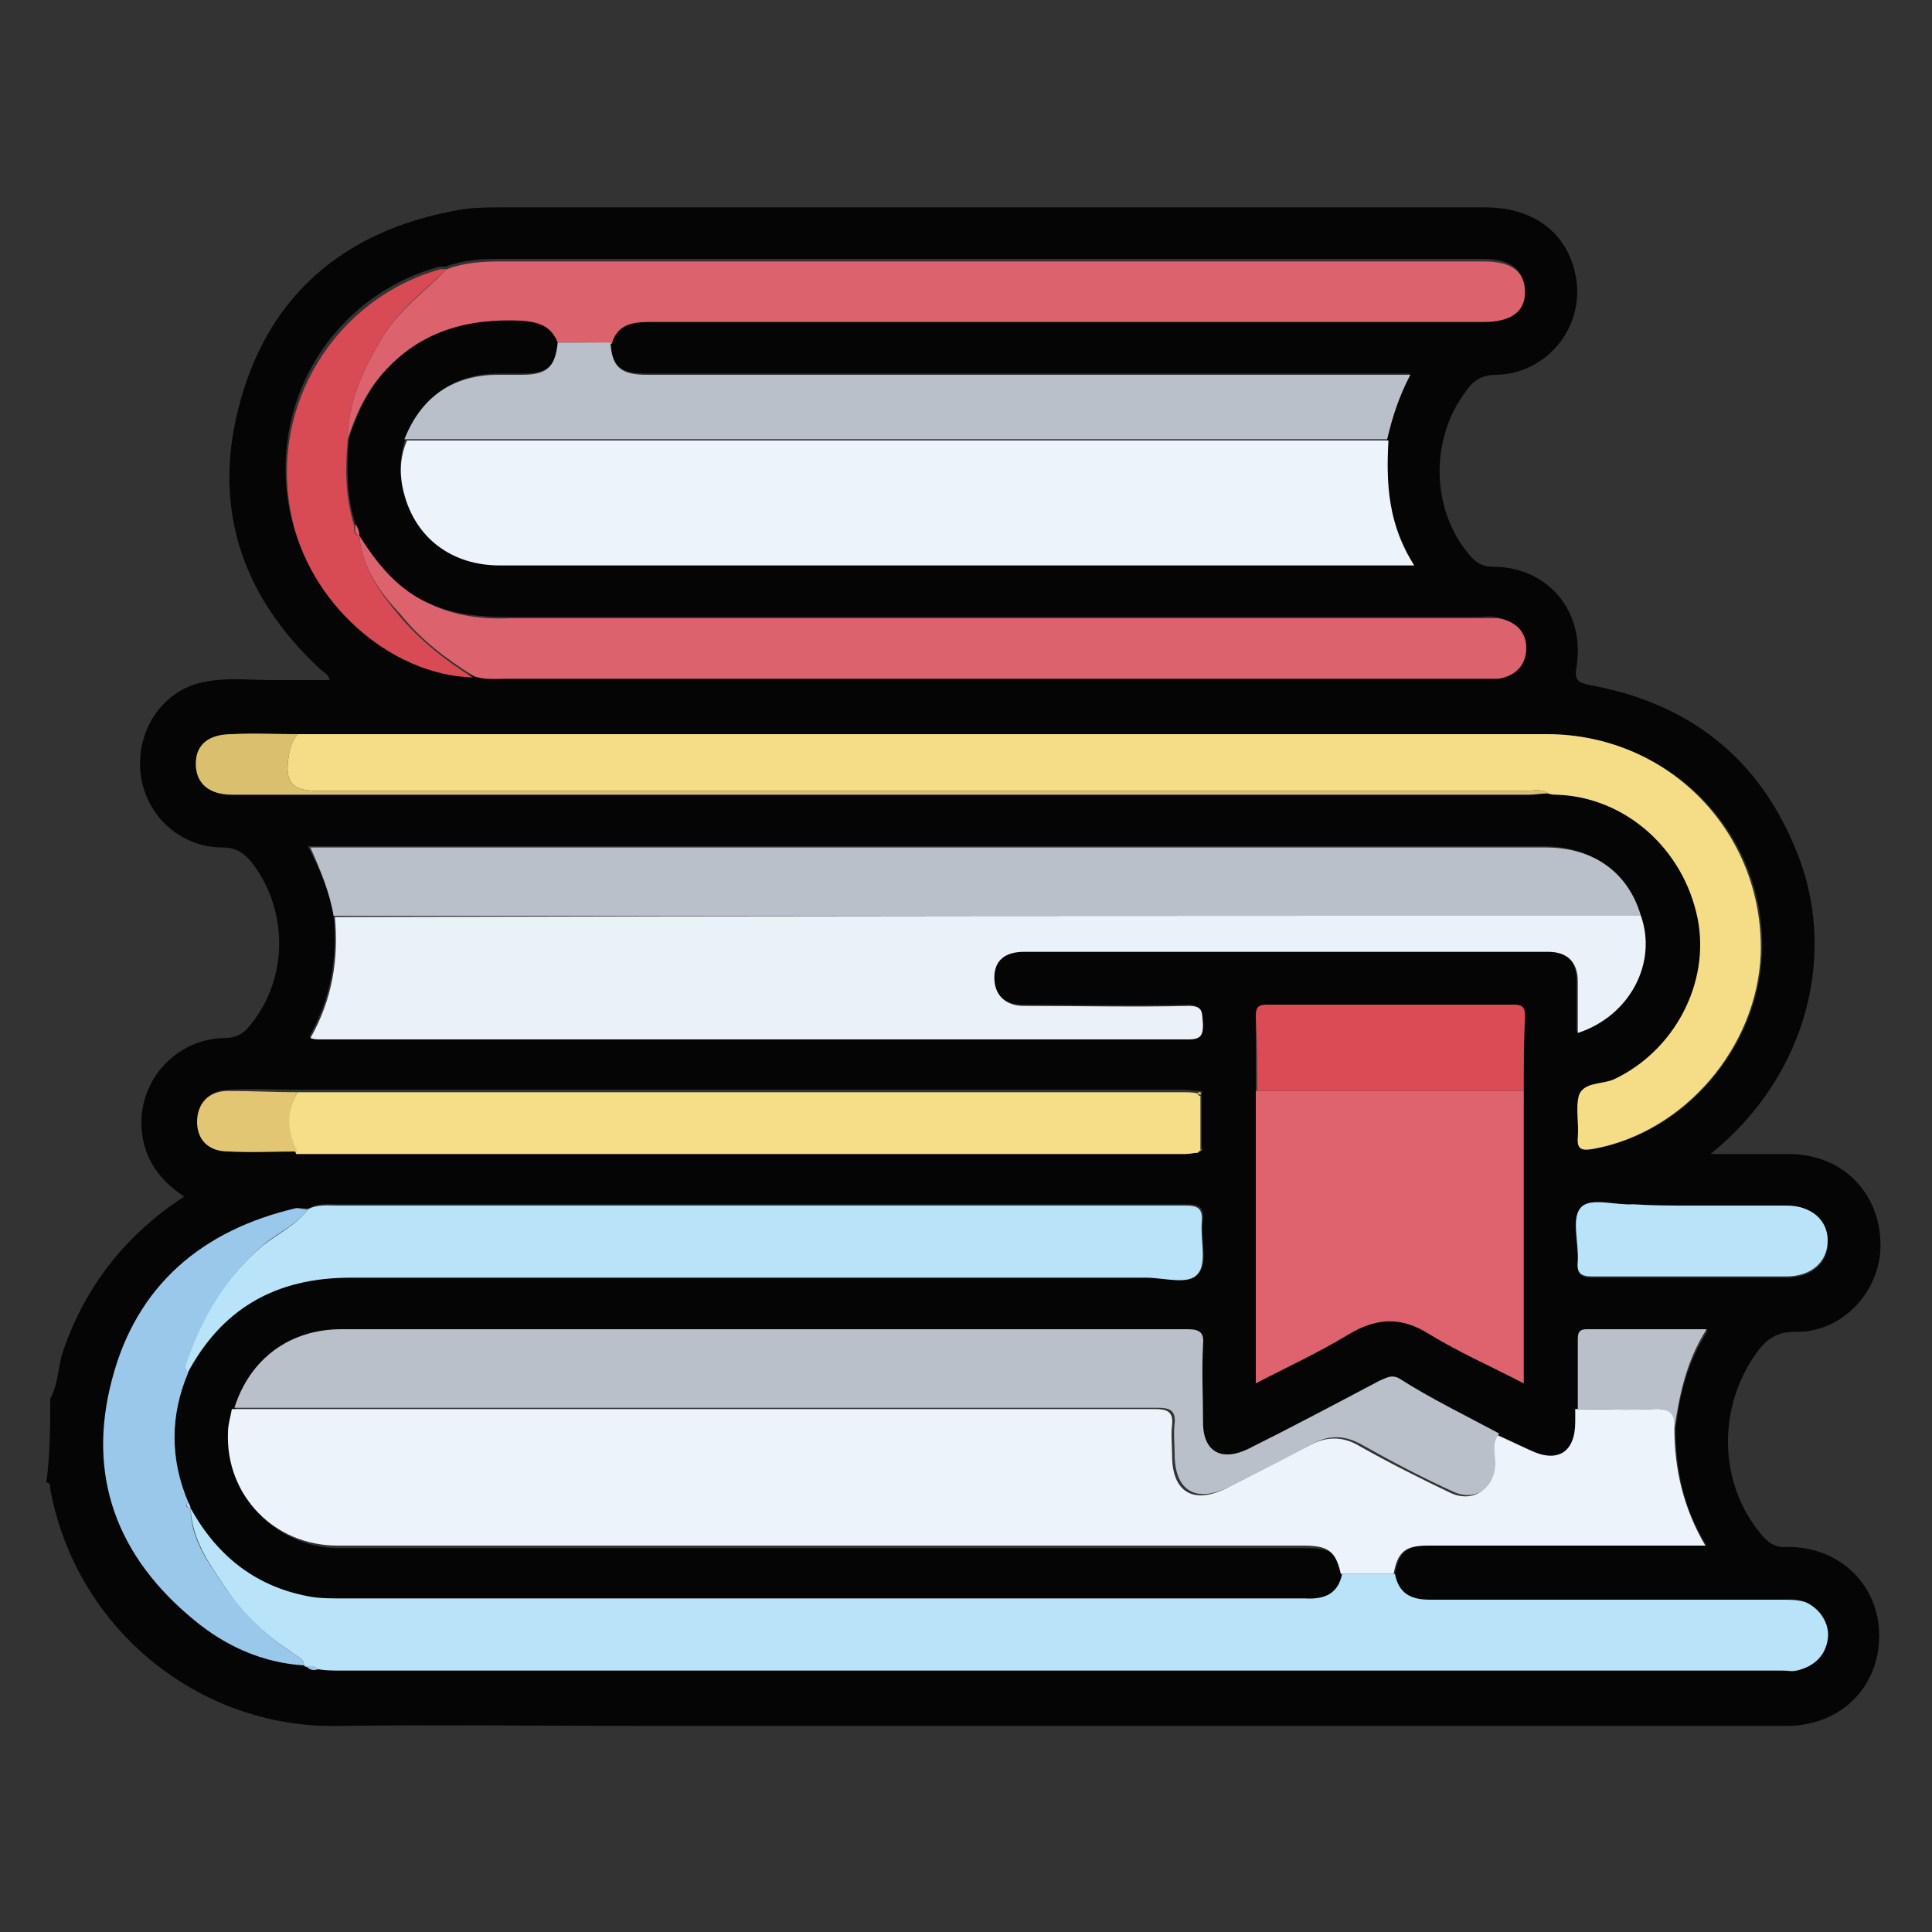
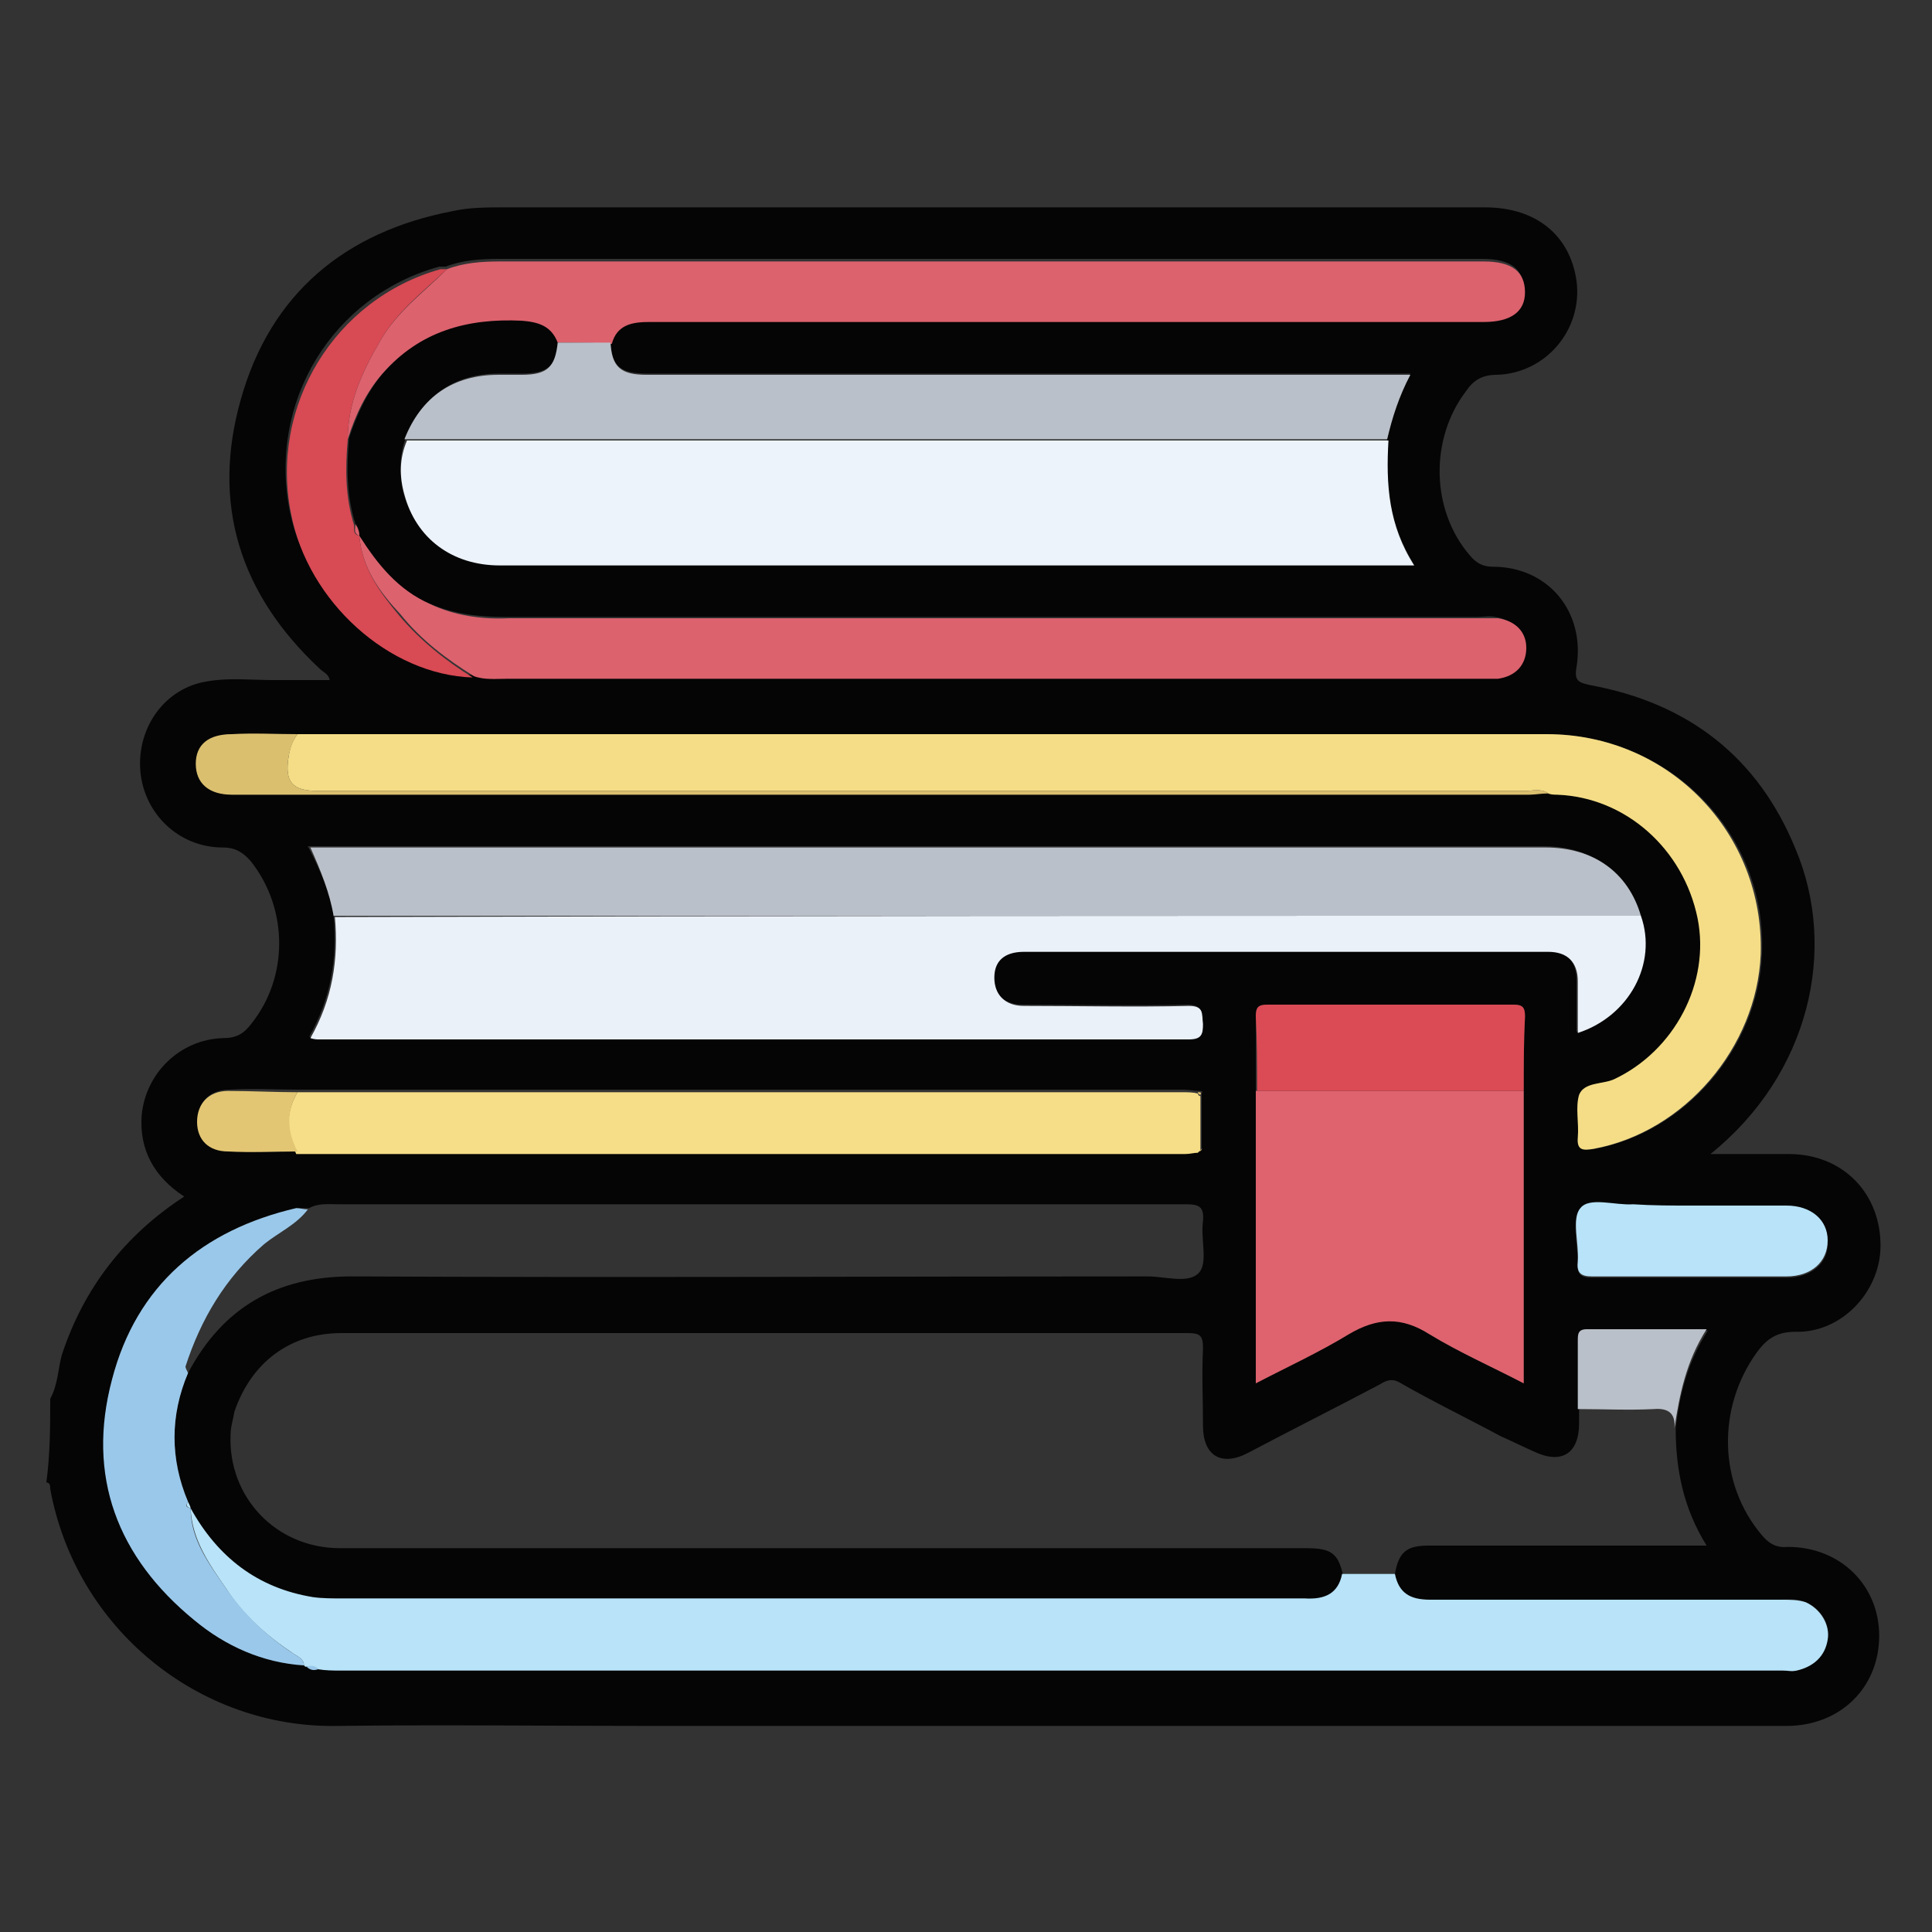
<svg xmlns="http://www.w3.org/2000/svg" version="1.1" id="Layer_1" x="0px" y="0px" viewBox="0 0 150 150" style="enable-background:new 0 0 150 150;" xml:space="preserve">
  <rect x="0" y="0" width="150" height="150" fill="#333333" stroke="none" />
  <style type="text/css">
	.st0{fill:#8AC657;}
	.st1{fill:#E03662;}
	.st2{fill:#FEBB21;}
	.st3{fill:#FFDE9A;}
	.st4{fill:#FFD06D;}
	.st5{fill:#E8EFED;}
	.st6{fill:#F05371;}
	.st7{fill:#FFD170;}
	.st8{fill:#7FC465;}
	.st9{fill:#68BE65;}
	.st10{fill:#162034;}
	.st11{fill:#4E5D75;}
	.st12{fill:#FEFDFD;}
	.st13{fill:#F15E5B;}
	.st14{fill:#55637B;}
	.st15{fill:#050505;}
	.st16{fill:#EDF3FA;}
	.st17{fill:#EBF1F9;}
	.st18{fill:#B8E3F8;}
	.st19{fill:#F4DD86;}
	.st20{fill:#BAC0C9;}
	.st21{fill:#DC626E;}
	.st22{fill:#DE636E;}
	.st23{fill:#F5DE87;}
	.st24{fill:#9AC8EA;}
	.st25{fill:#DB4B55;}
	.st26{fill:#D84A54;}
	.st27{fill:#DABF6F;}
	.st28{fill:#E3C673;}
</style>
  <g>
    <path class="st15" d="M3.9,108.6c0.6-1.1,0.6-2.3,0.9-3.4c1.7-5.2,4.9-9.3,9.5-12.3c-2.3-1.5-3.5-3.6-3.3-6.3c0.3-3.3,3-5.9,6.3-6   c1,0,1.6-0.3,2.2-1.1c2.9-3.6,2.9-8.9,0-12.6c-0.6-0.7-1.2-1.1-2.2-1.1c-3.4,0-6.1-2.6-6.4-5.9c-0.3-3.4,1.9-6.5,5.2-7   c1.7-0.3,3.4-0.1,5.1-0.1c1.4,0,2.9,0,4.4,0c-0.1-0.5-0.5-0.6-0.8-0.9c-6.2-5.8-8.4-12.8-6.1-20.9c2.3-8.2,8.1-13,16.4-14.6   c1.3-0.3,2.7-0.3,4-0.3c25.4,0,50.8,0,76.2,0c4,0,6.6,2.2,7.1,5.7c0.5,3.8-2.4,7.2-6.2,7.3c-1.1,0-1.8,0.4-2.4,1.3   c-2.8,3.7-2.7,9.2,0.3,12.7c0.5,0.6,1,0.9,1.8,0.9c4.3,0,7.2,3.5,6.5,7.8c-0.2,1.1,0.2,1.2,1.1,1.4c7.6,1.4,13,5.6,15.9,12.7   c3.3,7.8,1.1,17.5-6.6,23.7c2.2,0,4.2,0,6.1,0c4.2,0,7.2,3.1,7.1,7.3c-0.1,3.5-3.1,6.6-6.6,6.5c-1.4,0-2.2,0.5-3,1.6   c-3.1,4.3-3,10.2,0.4,14.2c0.5,0.6,1.1,1,2,0.9c4.1,0,7.1,3,7.1,6.9c0,4-3,7-7.2,7c-29.4,0-58.8,0-88.2,0c-8.1,0-16.2-0.1-24.3,0   c-10.7,0.2-20.3-7.5-22.3-18.4c0-0.2,0-0.5-0.3-0.5C3.9,112.8,3.9,110.7,3.9,108.6z M27.9,41.6c0-0.4-0.1-0.7-0.3-0.9   c-0.7-2.2-0.7-4.4-0.5-6.7c0.6-1.8,1.4-3.6,2.7-5.1c2.9-3.3,6.6-4.3,10.8-4.1c1.4,0.1,2.3,0.4,2.8,1.7c-0.2,1.9-0.9,2.5-2.8,2.5   c-0.6,0-1.2,0-1.8,0c-3.5,0-6,1.7-7.3,5c-0.5,1.4-0.5,2.8-0.2,4.2c0.9,3.4,3.7,5.5,7.4,5.5c23.2,0,46.4,0,69.7,0c0.4,0,0.7,0,1.3,0   c-1.9-3.1-2.2-6.4-2-9.7c0.4-1.7,1-3.3,1.8-5c-0.7,0-1.2,0-1.7,0c-19.2,0-38.4,0-57.6,0c-2.1,0-2.7-0.6-2.8-2.5   c0.4-1.5,1.6-1.7,2.9-1.7c21.6,0,43.2,0,64.8,0c2.1,0,3.1-0.8,3.2-2.3c0-1.6-1-2.4-3.2-2.4c-25.5,0-50.9,0-76.4,0   c-1.4,0-2.8,0.1-4.1,0.6c-0.2,0-0.4,0-0.5,0c-8.3,2.3-13.3,10.5-11.6,19c1.4,6.8,7.7,12.4,14.1,12.7c0.8,0.3,1.7,0.2,2.6,0.2   c25.3,0,50.5,0,75.8,0c0.4,0,0.7,0,1.1,0c1.4-0.2,2.2-1.1,2.2-2.4c0-1.2-0.9-2.1-2.2-2.3c-0.5-0.1-0.9,0-1.4,0   c-25.1,0-50.2,0-75.4,0c-2.1,0-4.1-0.2-6.1-1.1C30.9,45.8,29.3,43.8,27.9,41.6L27.9,41.6z M14.8,117.1c-0.1-0.2-0.1-0.3-0.2-0.5   c-1.4-3.4-1.4-6.7,0-10c2.7-5.1,6.9-7.5,12.7-7.5c20.6,0.1,41.2,0,61.8,0c1.4,0,3.2,0.6,4-0.3c0.7-0.8,0.1-2.6,0.3-4   c0.1-1.1-0.3-1.3-1.3-1.3c-21.9,0-43.9,0-65.8,0c-0.8,0-1.6-0.1-2.3,0.3c-0.3,0-0.7,0-1,0c-7.3,1.7-12.4,6-14.3,13.3   c-1.9,7.5,0.4,13.8,6.4,18.7c2.5,2,5.3,3.3,8.5,3.5l0.1,0.1l0.1,0c0.3,0.2,0.6,0.2,0.9,0.2c0.6,0,1.1,0.1,1.7,0.1   c37.3,0,74.7,0,112,0c0.4,0,0.8,0,1.1,0c1.3-0.3,2.1-1.1,2.4-2.4c0.2-1.2-0.5-2.4-1.7-2.9c-0.6-0.3-1.3-0.2-1.9-0.2   c-9.1,0-18.2,0-27.3,0c-1.5,0-2.4-0.5-2.7-2c0.3-1.7,0.9-2.2,2.6-2.2c6.1,0,12.3,0,18.4,0c1,0,2,0,3.2,0c-1.8-2.9-2.4-5.9-2.4-9.1   c0.3-2.6,0.9-5.1,2.5-7.6c-3.2,0-6.3,0-9.3,0c-0.7,0-0.7,0.4-0.7,0.9c0,1.8,0,3.5,0,5.3c0,0.3,0,0.6,0,1c0,2.4-1.4,3.2-3.5,2.2   c-0.9-0.4-1.7-0.8-2.6-1.2c-2.6-1.4-5.3-2.7-7.9-4.2c-0.6-0.3-1-0.1-1.5,0.2c-3.4,1.8-6.8,3.5-10.2,5.3c-2.1,1.1-3.5,0.2-3.5-2.1   c0-2-0.1-4,0-6c0-1-0.2-1.2-1.2-1.2c-21.9,0-43.8,0-65.7,0c-4,0-7,2.3-8.3,6.1c-0.1,0.6-0.3,1.2-0.3,1.8c-0.2,4.8,3.5,8.8,8.5,8.8   c25,0,50,0,75,0c2,0,2.5,0.4,2.9,2.2c-0.3,1.5-1.3,2-2.8,2c-24.9,0-49.9,0-74.8,0c-0.7,0-1.5,0-2.2-0.1   C20,123.3,16.9,120.9,14.8,117.1L14.8,117.1z M23.1,89.4c0.3,0,0.6,0,0.8,0c22.7,0,45.5,0,68.2,0c0.3,0,0.6,0,1-0.1   c0.2,0,0.3,0,0.2-0.2c0-1.4,0-2.8,0-4.2c0.1-0.2,0-0.2-0.2-0.2c-0.4,0-0.8-0.1-1.2-0.1c-22.5,0-45.1,0-67.6,0c-0.4,0-0.7,0-1.1,0   c-1.8,0-3.6-0.1-5.4,0c-1.5,0-2.5,1-2.4,2.4c0,1.3,1,2.2,2.4,2.3C19.5,89.5,21.3,89.4,23.1,89.4z M97.5,84.7c0,7.5,0,15,0,22.7   c2.5-1.3,4.9-2.4,7.2-3.8c2.2-1.4,4.1-1.4,6.3,0c2.3,1.4,4.8,2.5,7.3,3.8c0-7.7,0-15.2,0-22.7c0-1.9,0-3.9,0.1-5.8   c0-0.7-0.2-0.9-0.9-0.9c-6.4,0-12.8,0-19.1,0c-0.7,0-0.9,0.2-0.9,0.9C97.5,80.8,97.5,82.8,97.5,84.7z M120.3,61.6   c0.2,0,0.5,0.1,0.7,0.1c5.3,0.2,9.8,4.2,10.9,9.6c1,4.9-1.8,10.2-6.5,12.5c-0.9,0.4-2.3,0.2-2.7,1.2c-0.4,1,0,2.2-0.1,3.3   c-0.1,1.1,0.5,1,1.2,0.9c7.1-1.3,12.7-7.9,13-15.1c0.4-9.4-7.1-17-16.6-17.1c-32,0-63.9,0-95.9,0c-0.4,0-0.7,0-1.1,0   c-1.7,0-3.3,0-5,0c-1.8,0-2.8,0.8-2.8,2.3c0,1.5,1,2.4,2.8,2.4c0.2,0,0.5,0,0.7,0c33.3,0,66.7,0,100,0   C119.2,61.6,119.8,61.6,120.3,61.6z M25.9,71.1c0.3,3.3-0.2,6.4-1.9,9.4c0.4,0,0.6,0.1,0.7,0.1c22.5,0,45,0,67.5,0   c1,0,1.1-0.4,1.1-1.2c0-0.7,0.1-1.4-1.1-1.4c-4.3,0.1-8.5,0-12.8,0c-1.5,0-2.3-0.9-2.3-2.2c0-1.2,0.9-2,2.3-2c13.6,0,27.1,0,40.7,0   c1.5,0,2.3,0.8,2.3,2.3c0,1.3,0,2.6,0,4c4-1.2,6.2-5.3,4.9-9.1c-1.1-3.4-3.8-5.3-7.5-5.3c-31.5,0-63.1,0-94.6,0c-0.4,0-0.7,0-1.3,0   C24.9,67.6,25.6,69.3,25.9,71.1z M131.2,93.6c-1.5,0-3,0-4.4,0c-1.4,0-3.4-0.6-4.1,0.3c-0.7,0.9-0.2,2.7-0.2,4.1   c-0.1,0.9,0.2,1.2,1.1,1.2c5,0,10.1,0,15.1,0c2,0,3.3-1.2,3.2-2.8c0-1.6-1.3-2.7-3.2-2.7C136.2,93.6,133.7,93.6,131.2,93.6z" />
-     <path class="st16" d="M130,110.9c0,3.2,0.7,6.2,2.4,9.1c-1.2,0-2.2,0-3.2,0c-6.1,0-12.3,0-18.4,0c-1.7,0-2.3,0.5-2.6,2.2   c-1.4,0-2.7,0-4.1,0c-0.4-1.8-1-2.2-2.9-2.2c-25,0-50,0-75,0c-4.9,0-8.7-3.9-8.5-8.8c0-0.6,0.2-1.2,0.3-1.8c23.9,0,47.8,0,71.7,0   c0.9,0,1.4,0.2,1.3,1.2c-0.1,0.8,0,1.6,0,2.4c0,2.8,1.6,3.8,4.1,2.6c2.2-1.1,4.4-2.3,6.6-3.4c1.3-0.7,2.6-0.7,3.9,0.1   c2.3,1.3,4.7,2.5,7,3.6c1.7,0.8,3.3-0.2,3.3-2.1c0-0.8-0.3-1.7,0.3-2.4c0.9,0.4,1.7,0.8,2.6,1.2c2.1,1,3.5,0.2,3.5-2.2   c0-0.3,0-0.6,0-1c2,0,3.9,0.1,5.9,0C129.7,109.3,130.1,109.7,130,110.9z" />
    <path class="st16" d="M107.8,34.2c-0.2,3.4,0,6.6,2,9.7c-0.6,0-1,0-1.3,0c-23.2,0-46.4,0-69.7,0c-3.7,0-6.5-2.1-7.4-5.5   c-0.4-1.4-0.4-2.8,0.2-4.2C56.9,34.2,82.3,34.2,107.8,34.2z" />
    <path class="st17" d="M127.4,71.1c1.3,3.7-0.9,7.8-4.9,9.1c0-1.4,0-2.7,0-4c0-1.5-0.8-2.3-2.3-2.3c-13.6,0-27.1,0-40.7,0   c-1.5,0-2.3,0.7-2.3,2c0,1.3,0.8,2.2,2.3,2.2c4.3,0,8.5,0.1,12.8,0c1.2,0,1,0.6,1.1,1.4c0,0.8-0.1,1.2-1.1,1.2c-22.5,0-45,0-67.5,0   c-0.2,0-0.4,0-0.7-0.1c1.7-3,2.2-6.1,1.9-9.4C59.7,71.1,93.6,71.1,127.4,71.1z" />
    <path class="st18" d="M104.2,122.2c1.4,0,2.7,0,4.1,0c0.3,1.5,1.2,2,2.7,2c9.1,0,18.2,0,27.3,0c0.6,0,1.3,0,1.9,0.2   c1.1,0.5,1.9,1.7,1.7,2.9c-0.2,1.3-1.1,2.1-2.4,2.4c-0.4,0.1-0.7,0-1.1,0c-37.3,0-74.7,0-112,0c-0.6,0-1.1,0-1.7-0.1   c-0.3-0.3-0.6-0.2-0.9-0.2l-0.1,0c0,0-0.1-0.1-0.1-0.1c0-0.5-0.5-0.7-0.8-0.9c-2.1-1.4-3.9-3-5.2-5c-1.3-1.9-2.7-3.8-2.8-6.3   c2.1,3.8,5.2,6.2,9.5,6.9c0.7,0.1,1.5,0.1,2.2,0.1c24.9,0,49.9,0,74.8,0C102.9,124.2,103.9,123.7,104.2,122.2z" />
    <path class="st19" d="M23.1,57c0.4,0,0.7,0,1.1,0c32,0,63.9,0,95.9,0c9.5,0,16.9,7.7,16.6,17.1c-0.3,7.2-5.9,13.8-13,15.1   c-0.7,0.1-1.3,0.2-1.2-0.9c0.1-1.1-0.2-2.3,0.1-3.3c0.4-1,1.8-0.8,2.7-1.2c4.7-2.2,7.5-7.5,6.5-12.5c-1.1-5.4-5.6-9.4-10.9-9.6   c-0.2,0-0.5,0-0.7-0.1c-0.5-0.4-1.2-0.2-1.7-0.2c-31.3,0-62.6,0-93.9,0c-1.9,0-2.5-0.7-2.2-2.6C22.5,58.1,22.7,57.5,23.1,57z" />
-     <path class="st20" d="M116.4,111.3c-0.6,0.7-0.3,1.6-0.3,2.4c-0.1,1.9-1.6,2.9-3.3,2.1c-2.4-1.1-4.7-2.3-7-3.6   c-1.4-0.8-2.6-0.8-3.9-0.1c-2.2,1.2-4.4,2.3-6.6,3.4c-2.5,1.2-4.1,0.2-4.1-2.6c0-0.8-0.1-1.6,0-2.4c0.1-1-0.4-1.2-1.3-1.2   c-23.9,0-47.8,0-71.7,0c1.2-3.8,4.3-6.1,8.3-6.1c21.9,0,43.8,0,65.7,0c1,0,1.3,0.3,1.2,1.2c-0.1,2,0,4,0,6c0,2.3,1.4,3.1,3.5,2.1   c3.4-1.7,6.8-3.5,10.2-5.3c0.5-0.2,0.9-0.5,1.5-0.2C111.1,108.6,113.8,109.9,116.4,111.3z" />
    <path class="st20" d="M127.4,71.1c-33.8,0-67.7,0-101.5,0c-0.3-1.8-1-3.5-1.8-5.3c0.5,0,0.9,0,1.3,0c31.5,0,63.1,0,94.6,0   C123.7,65.8,126.4,67.7,127.4,71.1z" />
    <path class="st21" d="M43.3,26.6c-0.5-1.3-1.5-1.6-2.8-1.7c-4.2-0.2-7.9,0.8-10.8,4.1c-1.3,1.5-2.1,3.2-2.7,5.1   c0-2.8,1.1-5.2,2.5-7.6c1.3-2.3,3.4-3.8,5.2-5.6c1.3-0.5,2.7-0.6,4.1-0.6c25.5,0,50.9,0,76.4,0c2.2,0,3.2,0.8,3.2,2.4   c0,1.5-1.1,2.3-3.2,2.3c-21.6,0-43.2,0-64.8,0c-1.3,0-2.5,0.2-2.9,1.7C46.1,26.6,44.7,26.6,43.3,26.6z" />
    <path class="st22" d="M118.3,84.7c0,7.5,0,15,0,22.7c-2.5-1.3-5-2.4-7.3-3.8c-2.2-1.4-4.1-1.3-6.3,0c-2.3,1.4-4.7,2.5-7.2,3.8   c0-7.7,0-15.2,0-22.7C104.4,84.7,111.4,84.7,118.3,84.7z" />
-     <path class="st18" d="M23.9,93.9c0.7-0.4,1.5-0.3,2.3-0.3c21.9,0,43.9,0,65.8,0c1,0,1.4,0.2,1.3,1.3c-0.1,1.4,0.4,3.2-0.3,4   c-0.7,0.9-2.6,0.3-4,0.3c-20.6,0-41.2,0-61.8,0c-5.8,0-10,2.4-12.7,7.5c-0.1-0.2-0.2-0.4-0.2-0.5c1.1-3.7,3.1-6.9,6.1-9.5   C21.7,95.7,23,95.1,23.9,93.9z" />
    <path class="st21" d="M27.9,41.6c1.4,2.2,3,4.2,5.5,5.3c1.9,0.9,4,1.2,6.1,1.1c25.1,0,50.2,0,75.4,0c0.5,0,0.9,0,1.4,0   c1.3,0.2,2.2,1,2.2,2.3c0,1.3-0.8,2.2-2.2,2.4c-0.4,0-0.7,0-1.1,0c-25.3,0-50.5,0-75.8,0c-0.9,0-1.8,0.1-2.6-0.2   c-2.1-1.3-4.1-2.8-5.7-4.8C29.5,46,28.1,44.1,27.9,41.6z" />
    <path class="st20" d="M43.3,26.6c1.4,0,2.7,0,4.1,0c0.1,1.9,0.8,2.5,2.8,2.5c19.2,0,38.4,0,57.6,0c0.5,0,1,0,1.7,0   c-0.9,1.7-1.4,3.3-1.8,5c-25.4,0-50.9,0-76.3,0c1.3-3.3,3.8-5,7.3-5c0.6,0,1.2,0,1.8,0C42.5,29.1,43.1,28.5,43.3,26.6z" />
    <path class="st23" d="M23.1,84.8c0.4,0,0.7,0,1.1,0c22.5,0,45.1,0,67.6,0c0.4,0,0.8,0,1.2,0.1c0,0.1,0.1,0.2,0.2,0.2   c0,1.4,0,2.8,0,4.2c-0.1,0.1-0.1,0.1-0.2,0.2c-0.3,0-0.6,0.1-1,0.1c-22.7,0-45.5,0-68.2,0c-0.3,0-0.6,0-0.8,0   C22.2,87.8,22.2,86.3,23.1,84.8z" />
    <path class="st24" d="M23.9,93.9c-0.9,1.2-2.3,1.8-3.4,2.7c-3,2.6-4.9,5.8-6.1,9.5c0,0.1,0.1,0.3,0.2,0.5c-1.4,3.3-1.4,6.7,0,10   c-0.2,0.3-0.2,0.4,0.2,0.5c0,0,0,0,0,0c0,2.5,1.5,4.4,2.8,6.3c1.4,2,3.2,3.7,5.2,5c0.3,0.2,0.8,0.4,0.8,0.9   c-3.2-0.2-6.1-1.5-8.5-3.5c-6-4.9-8.4-11.2-6.4-18.7c1.9-7.3,7-11.6,14.3-13.3C23.3,93.8,23.6,93.9,23.9,93.9z" />
    <path class="st25" d="M118.3,84.7c-6.9,0-13.8,0-20.7,0c0-1.9,0-3.9-0.1-5.8c0-0.7,0.2-0.9,0.9-0.9c6.4,0,12.8,0,19.1,0   c0.7,0,0.9,0.2,0.9,0.9C118.3,80.8,118.3,82.8,118.3,84.7z" />
    <path class="st26" d="M27.9,41.6c0.2,2.5,1.6,4.4,3.1,6.2c1.6,1.9,3.6,3.5,5.7,4.8c-6.5-0.2-12.8-5.9-14.1-12.7   c-1.7-8.4,3.4-16.7,11.6-19c0.2,0,0.4,0,0.5,0c-1.9,1.8-3.9,3.3-5.2,5.6c-1.4,2.4-2.5,4.8-2.5,7.6c-0.2,2.3-0.2,4.5,0.5,6.7   C27.5,41.1,27.4,41.5,27.9,41.6L27.9,41.6z" />
    <path class="st18" d="M131.2,93.6c2.5,0,5,0,7.5,0c1.9,0,3.2,1.1,3.2,2.7c0,1.7-1.3,2.8-3.2,2.8c-5,0-10.1,0-15.1,0   c-0.9,0-1.2-0.3-1.1-1.2c0.1-1.4-0.5-3.3,0.2-4.1c0.7-0.9,2.7-0.2,4.1-0.3C128.3,93.6,129.8,93.6,131.2,93.6z" />
    <path class="st27" d="M23.1,57c-0.4,0.5-0.6,1.2-0.7,1.8c-0.3,1.9,0.3,2.6,2.2,2.6c31.3,0,62.6,0,93.9,0c0.6,0,1.2-0.2,1.7,0.2   c-0.5,0-1,0.1-1.5,0.1c-33.3,0-66.7,0-100,0c-0.2,0-0.5,0-0.7,0c-1.8,0-2.8-0.9-2.8-2.4c0-1.5,1-2.3,2.8-2.3   C19.7,56.9,21.4,57,23.1,57z" />
    <path class="st20" d="M130,110.9c0.1-1.1-0.4-1.6-1.6-1.5c-2,0.1-3.9,0-5.9,0c0-1.8,0-3.5,0-5.3c0-0.5,0-0.9,0.7-0.9   c3,0,6.1,0,9.3,0C130.9,105.7,130.4,108.3,130,110.9z" />
    <path class="st28" d="M23.1,84.8c-0.9,1.5-0.8,3.1,0,4.6c-1.8,0-3.6,0.1-5.4,0c-1.5,0-2.4-0.9-2.4-2.3c0-1.4,0.9-2.4,2.4-2.4   C19.5,84.7,21.3,84.8,23.1,84.8z" />
    <path class="st21" d="M27.9,41.6c-0.5-0.2-0.3-0.6-0.3-0.9C27.8,41,27.9,41.3,27.9,41.6z" />
    <path class="st24" d="M23.8,129.4c0.3-0.1,0.7-0.1,0.9,0.2C24.4,129.7,24.1,129.7,23.8,129.4z" />
    <path class="st18" d="M14.8,117.1c-0.3-0.1-0.4-0.2-0.2-0.5C14.7,116.8,14.8,117,14.8,117.1z" />
    <path class="st28" d="M93.2,85c-0.1,0-0.2-0.1-0.2-0.2C93.2,84.8,93.3,84.8,93.2,85z" />
    <path class="st28" d="M93.1,89.4c0.1-0.1,0.1-0.1,0.2-0.2C93.3,89.3,93.2,89.4,93.1,89.4z" />
  </g>
</svg>